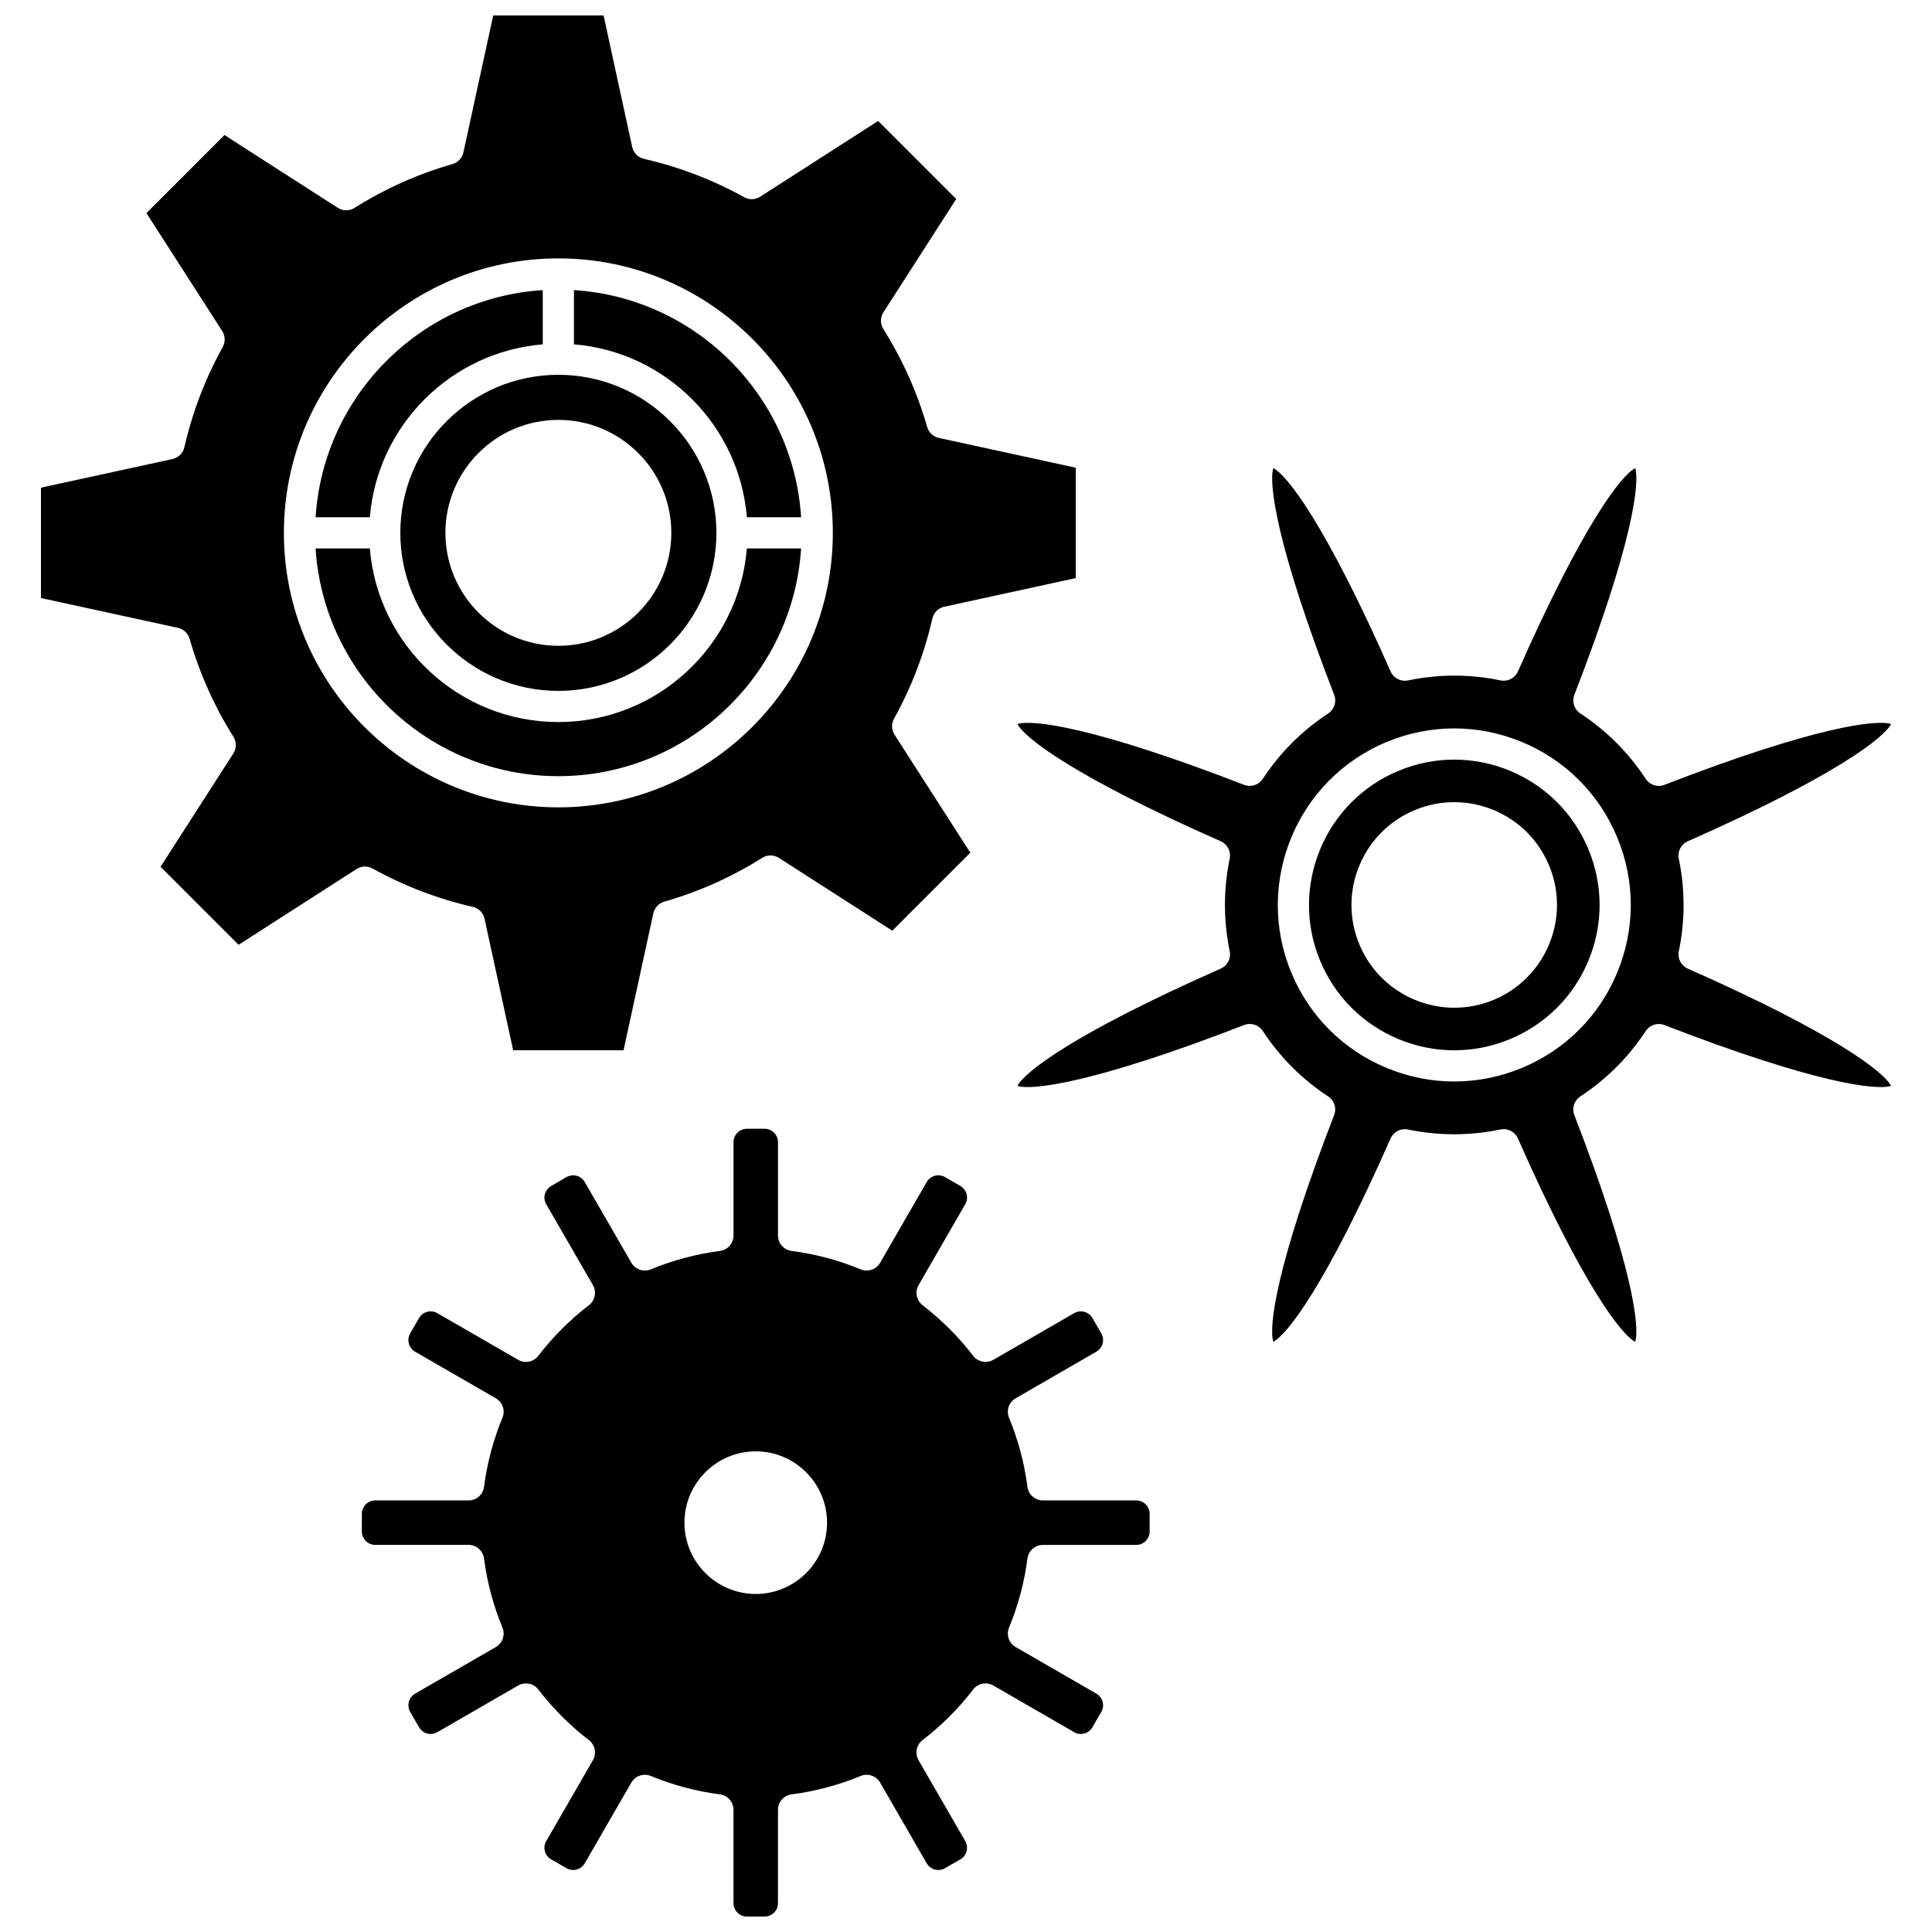
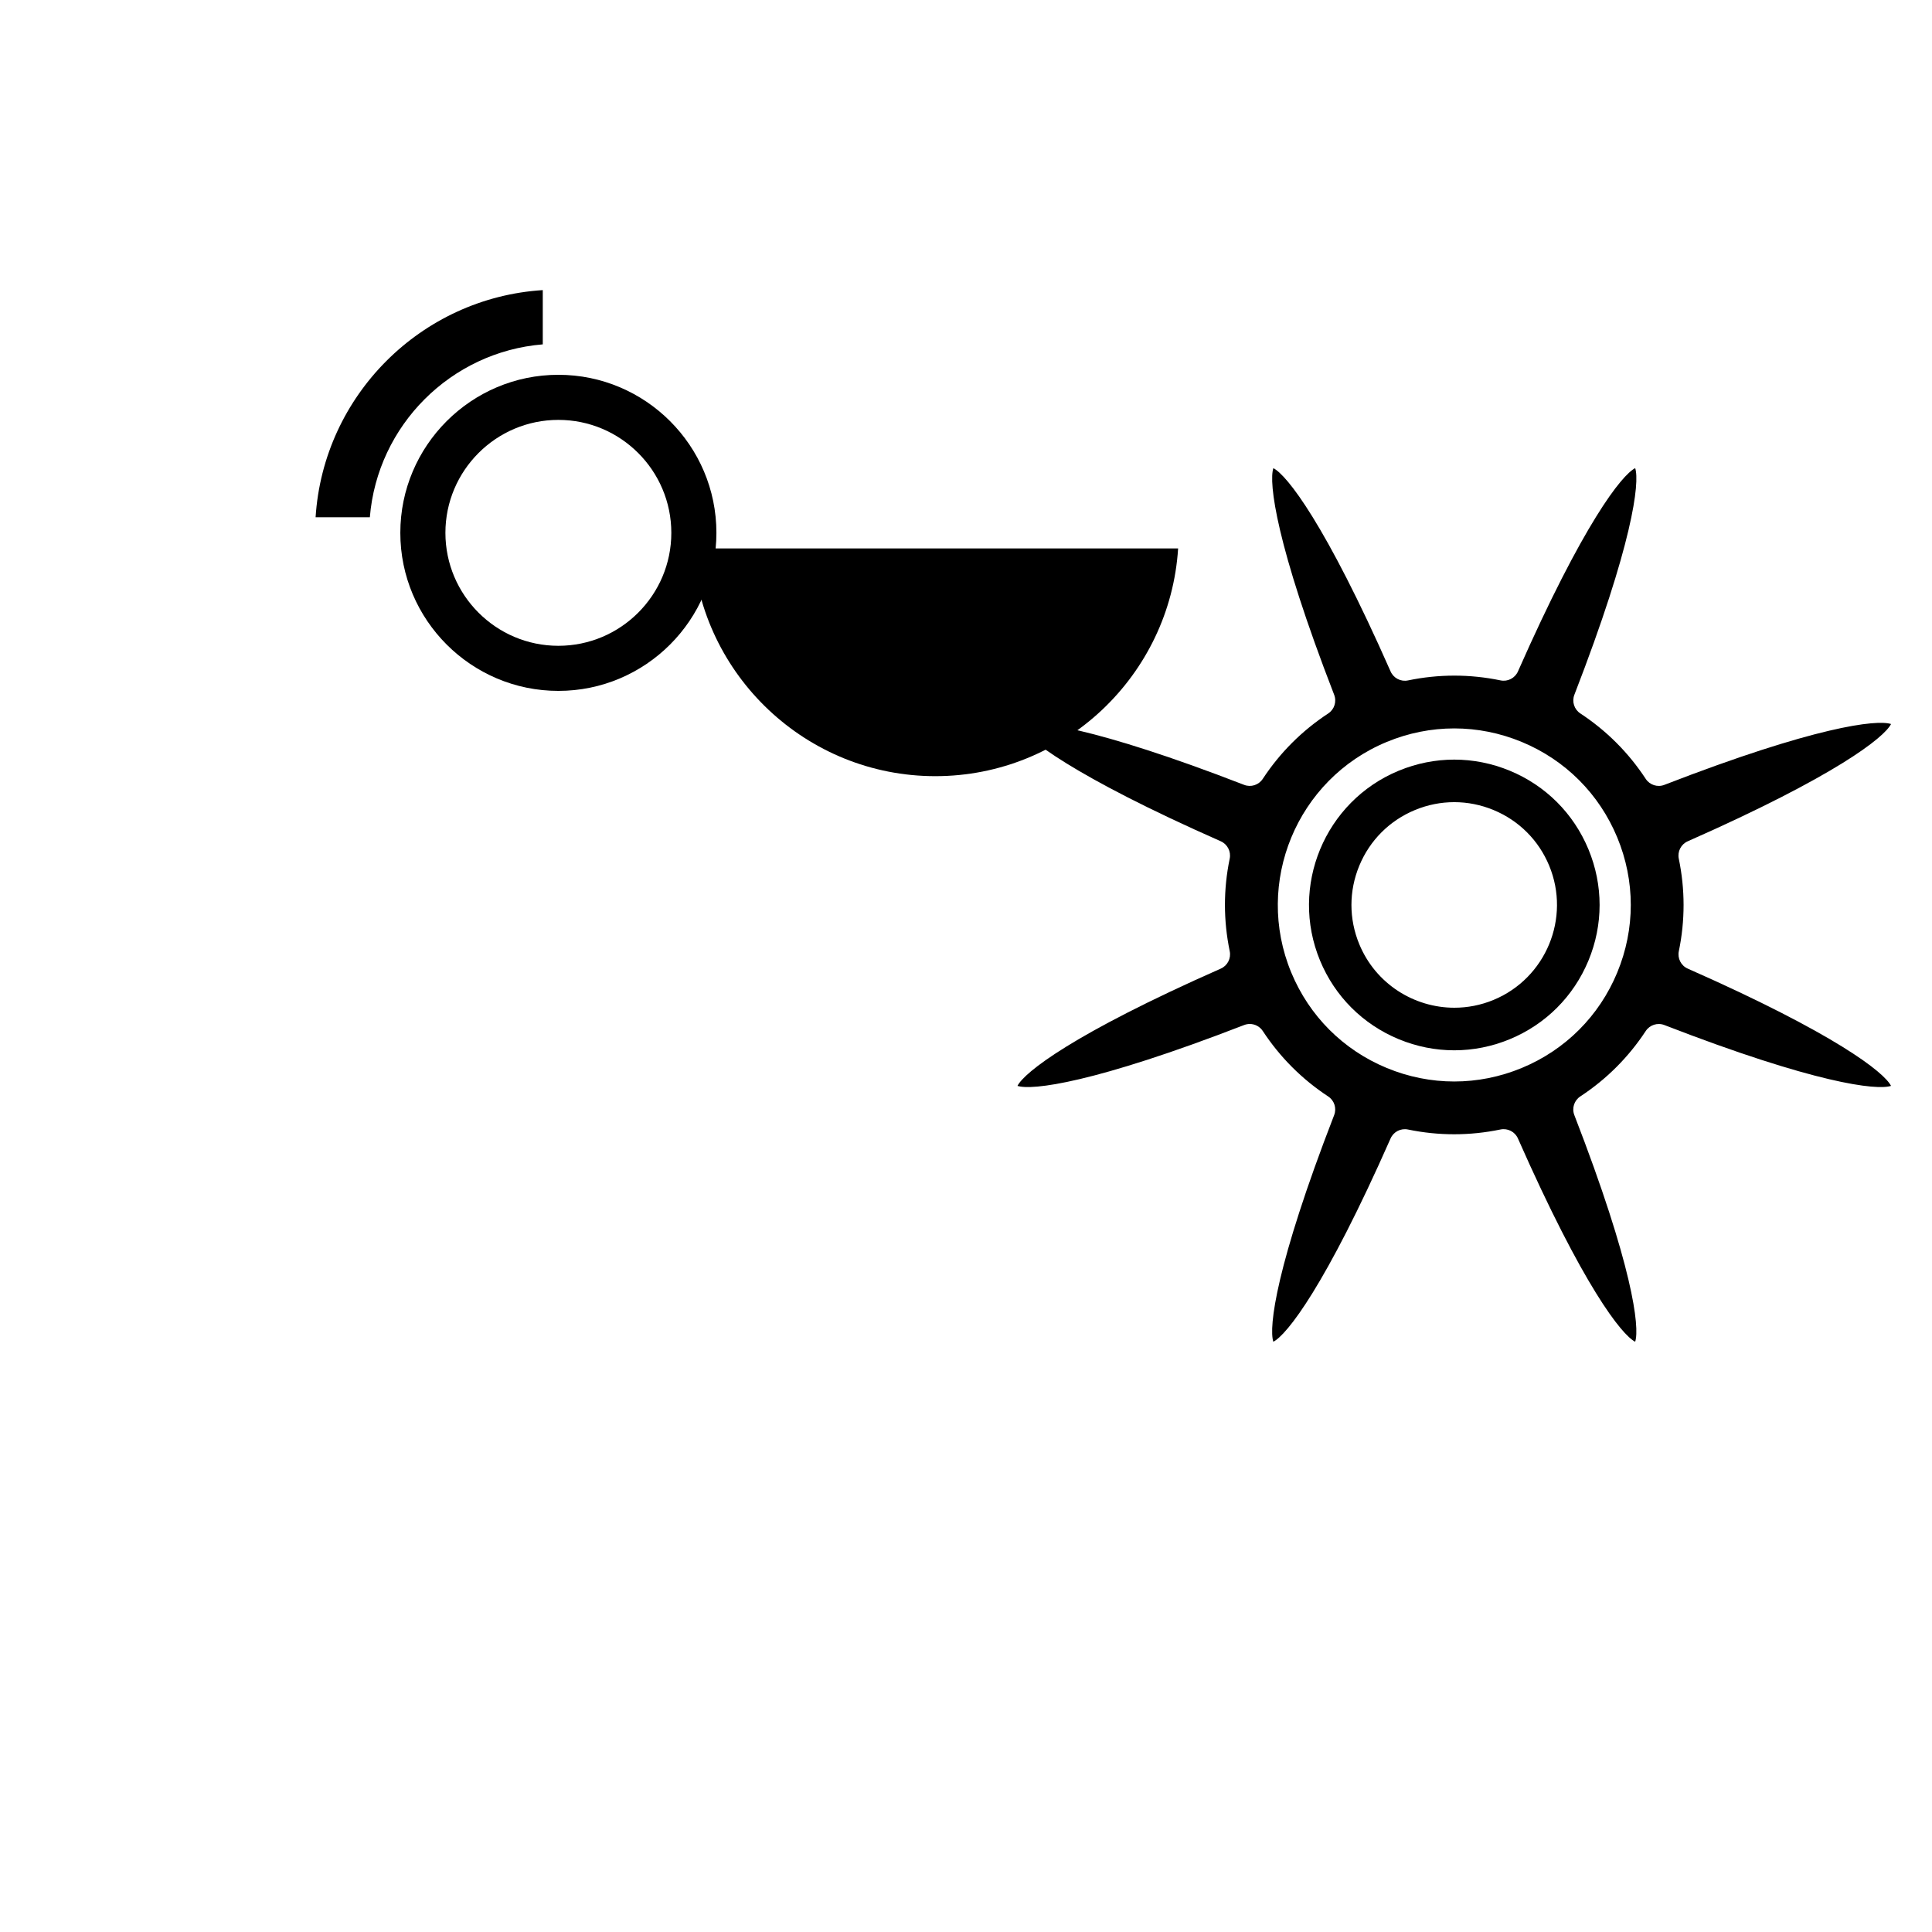
<svg xmlns="http://www.w3.org/2000/svg" width="800px" height="800px" version="1.1" viewBox="144 144 512 512">
  <defs>
    <clipPath id="b">
      <path d="m154 148.09h276v274.91h-276z" />
    </clipPath>
    <clipPath id="a">
      <path d="m239 443h210v208.9h-210z" />
    </clipPath>
  </defs>
-   <path d="m356.3 289.34h-14.375c-2.109 25.723-23.703 46.012-49.957 46.012-26.258 0-47.852-20.289-49.957-46.012h-14.379c2.137 33.637 30.168 60.352 64.332 60.352 34.168-0.004 62.195-26.715 64.336-60.352z" />
+   <path d="m356.3 289.34h-14.375h-14.379c2.137 33.637 30.168 60.352 64.332 60.352 34.168-0.004 62.195-26.715 64.336-60.352z" />
  <path d="m250.09 285.21c0 23.094 18.789 41.883 41.883 41.883s41.883-18.789 41.883-41.883-18.789-41.883-41.883-41.883-41.883 18.789-41.883 41.883zm41.883-29.934c16.504 0 29.934 13.426 29.934 29.934 0 16.504-13.426 29.934-29.934 29.934-16.504 0-29.934-13.43-29.934-29.934 0.004-16.508 13.43-29.934 29.934-29.934z" />
-   <path d="m341.93 281.08h14.375c-2.051-32.27-27.934-58.152-60.203-60.203v14.375c24.355 2 43.828 21.473 45.828 45.828z" />
  <g clip-path="url(#b)">
-     <path d="m242.73 374.16c8.348 4.633 17.285 8.055 26.562 10.168 1.562 0.355 2.777 1.582 3.117 3.148l7.59 34.859h29.246l7.902-36.297c0.324-1.484 1.438-2.672 2.898-3.09 9.141-2.621 17.875-6.527 25.961-11.613 1.355-0.855 3.082-0.844 4.43 0.023l30.027 19.289 20.68-20.68-20.086-31.266c-0.82-1.277-0.875-2.906-0.137-4.234 4.633-8.352 8.055-17.289 10.168-26.562 0.355-1.562 1.582-2.777 3.148-3.117l34.859-7.59v-29.246l-36.301-7.902c-1.484-0.324-2.672-1.438-3.09-2.898-2.621-9.141-6.527-17.875-11.613-25.961-0.852-1.355-0.844-3.082 0.023-4.43l19.289-30.027-20.68-20.68-31.273 20.074c-1.281 0.82-2.906 0.875-4.234 0.137-8.348-4.633-17.285-8.055-26.562-10.168-1.562-0.355-2.777-1.582-3.117-3.148l-7.586-34.855h-29.246l-7.902 36.297c-0.324 1.484-1.438 2.672-2.898 3.09-9.141 2.621-17.875 6.527-25.961 11.613-1.355 0.855-3.082 0.844-4.43-0.023l-30.031-19.285-20.68 20.684 20.086 31.266c0.82 1.277 0.875 2.906 0.137 4.234-4.633 8.348-8.055 17.285-10.168 26.562-0.355 1.562-1.582 2.777-3.148 3.117l-34.855 7.59v29.246l36.301 7.902c1.484 0.324 2.672 1.438 3.09 2.898 2.621 9.141 6.527 17.875 11.613 25.965 0.852 1.355 0.844 3.082-0.023 4.43l-19.289 30.023 20.68 20.68 31.266-20.086c1.281-0.82 2.91-0.871 4.238-0.137zm-23.496-88.945c0-40.109 32.629-72.738 72.738-72.738s72.738 32.629 72.738 72.738-32.629 72.738-72.738 72.738c-40.105 0-72.738-32.633-72.738-72.738z" />
-   </g>
+     </g>
  <path d="m287.84 235.26v-14.379c-32.27 2.051-58.152 27.934-60.203 60.203h14.375c1.996-24.355 21.469-43.828 45.828-45.824z" />
  <path d="m564.96 369.09c-3.934-9.5-11.336-16.898-20.836-20.836-4.75-1.965-9.742-2.949-14.734-2.949s-9.98 0.984-14.73 2.949c-19.613 8.125-28.957 30.691-20.836 50.301 3.934 9.5 11.336 16.898 20.836 20.836 9.5 3.934 19.965 3.938 29.465 0 9.5-3.934 16.898-11.336 20.836-20.836 3.934-9.496 3.934-19.961 0-29.465zm-25.148 39.895c-3.398 1.406-6.918 2.074-10.387 2.074-10.691 0-20.852-6.336-25.191-16.809-2.785-6.723-2.785-14.121 0-20.844s8.02-11.953 14.738-14.738c6.719-2.785 14.121-2.785 20.84 0 6.719 2.781 11.953 8.016 14.738 14.738 5.742 13.871-0.867 29.832-14.738 35.578z" />
  <path d="m591.28 400.7c-1.781-0.785-2.769-2.711-2.375-4.617 1.684-8.129 1.68-16.375-0.008-24.52-0.395-1.906 0.594-3.828 2.375-4.617 39.152-17.281 52.059-27.492 53.875-31.074-3.816-1.242-20.164 0.66-60.066 16.121-1.812 0.707-3.875 0.043-4.945-1.582-4.562-6.949-10.395-12.785-17.332-17.344-1.629-1.07-2.285-3.129-1.582-4.941 15.461-39.898 17.367-56.246 16.121-60.062-3.582 1.816-13.789 14.723-31.07 53.871-0.785 1.781-2.711 2.773-4.613 2.375-8.129-1.684-16.379-1.684-24.52 0.008-1.91 0.402-3.828-0.594-4.617-2.375-17.285-39.156-27.492-52.062-31.074-53.875-1.25 3.816 0.656 20.16 16.121 60.066 0.703 1.816 0.043 3.875-1.582 4.945-6.949 4.562-12.785 10.395-17.344 17.332-1.07 1.629-3.129 2.289-4.945 1.582-39.898-15.465-56.25-17.367-60.062-16.121 1.816 3.582 14.723 13.789 53.871 31.07 1.781 0.785 2.769 2.711 2.375 4.617-1.684 8.129-1.68 16.375 0.008 24.52 0.395 1.906-0.594 3.832-2.375 4.617-39.152 17.281-52.059 27.492-53.875 31.074 3.812 1.242 20.16-0.66 60.066-16.125 0.488-0.191 0.992-0.281 1.492-0.281 1.359 0 2.672 0.672 3.453 1.863 4.562 6.949 10.395 12.785 17.332 17.344 1.629 1.07 2.285 3.129 1.582 4.941-15.465 39.902-17.367 56.246-16.121 60.062 3.578-1.816 13.789-14.719 31.07-53.867 0.785-1.781 2.703-2.773 4.613-2.375 8.129 1.684 16.379 1.68 24.52-0.008 1.906-0.391 3.832 0.594 4.617 2.375 17.281 39.156 27.492 52.062 31.074 53.875 1.246-3.816-0.66-20.16-16.125-60.066-0.703-1.816-0.043-3.875 1.582-4.945 6.949-4.562 12.781-10.395 17.34-17.332 1.07-1.625 3.129-2.289 4.945-1.582 39.902 15.465 56.25 17.363 60.062 16.121-1.809-3.582-14.715-13.789-53.863-31.07zm-18.688 1.016c-4.777 11.539-13.766 20.527-25.305 25.305-5.769 2.391-11.832 3.586-17.895 3.586s-12.125-1.195-17.895-3.586c-11.539-4.777-20.523-13.766-25.305-25.305-9.867-23.82 1.484-51.223 25.305-61.094 11.539-4.781 24.246-4.781 35.785 0s20.523 13.766 25.305 25.305c4.785 11.539 4.785 24.25 0.004 35.789z" />
  <g clip-path="url(#a)">
-     <path d="m445.12 541.63h-24.738c-2.074 0-3.828-1.539-4.094-3.594-0.824-6.332-2.469-12.492-4.883-18.316-0.793-1.914-0.047-4.121 1.75-5.156l21.402-12.359c1.691-0.977 2.273-3.148 1.297-4.84l-2.352-4.07c-0.977-1.691-3.148-2.273-4.836-1.297l-21.422 12.367c-1.793 1.035-4.078 0.582-5.34-1.059-3.867-5.031-8.379-9.543-13.41-13.41-1.641-1.262-2.098-3.547-1.059-5.34l12.367-21.422c0.473-0.82 0.598-1.773 0.355-2.688-0.246-0.914-0.832-1.676-1.648-2.152l-4.07-2.352c-0.82-0.473-1.773-0.602-2.688-0.355-0.914 0.246-1.676 0.832-2.152 1.652l-12.355 21.402c-1.035 1.797-3.246 2.543-5.156 1.75-5.824-2.414-11.984-4.059-18.316-4.883-2.055-0.27-3.594-2.019-3.594-4.094l-0.004-24.734c0-1.953-1.59-3.543-3.543-3.543h-4.699c-1.953 0-3.543 1.59-3.543 3.543v24.738c0 2.074-1.539 3.824-3.594 4.094-6.332 0.824-12.492 2.469-18.316 4.883-1.914 0.793-4.121 0.047-5.16-1.75l-12.355-21.402c-0.977-1.691-3.148-2.273-4.836-1.297l-4.07 2.352c-0.82 0.473-1.406 1.238-1.652 2.152s-0.121 1.867 0.352 2.688l12.367 21.422c1.035 1.793 0.582 4.078-1.059 5.34-5.031 3.867-9.543 8.379-13.41 13.41-1.262 1.641-3.547 2.094-5.34 1.059l-21.422-12.367c-1.691-0.977-3.863-0.395-4.84 1.297l-2.348 4.07c-0.977 1.691-0.395 3.859 1.297 4.84l21.402 12.355c1.797 1.035 2.543 3.242 1.75 5.156-2.414 5.824-4.059 11.984-4.883 18.316-0.27 2.055-2.019 3.594-4.094 3.594h-24.738c-1.953 0-3.543 1.59-3.543 3.543v4.699c0 1.953 1.59 3.543 3.543 3.543h24.738c2.074 0 3.828 1.539 4.094 3.594 0.824 6.332 2.469 12.492 4.883 18.316 0.793 1.914 0.047 4.121-1.75 5.156l-21.398 12.355c-1.691 0.977-2.273 3.148-1.297 4.84l2.348 4.07c0.473 0.82 1.238 1.406 2.152 1.652 0.914 0.246 1.867 0.117 2.688-0.355l21.422-12.367c1.793-1.035 4.078-0.582 5.34 1.059 3.867 5.031 8.375 9.543 13.406 13.406 1.641 1.262 2.098 3.547 1.059 5.34l-12.367 21.422c-0.977 1.691-0.395 3.859 1.297 4.84l4.07 2.352c1.688 0.973 3.859 0.395 4.836-1.297l12.355-21.402c0.758-1.312 2.141-2.066 3.578-2.066 0.531 0 1.066 0.102 1.582 0.316 5.824 2.414 11.984 4.059 18.316 4.883 2.055 0.27 3.594 2.019 3.594 4.094v24.738c0 1.953 1.59 3.543 3.543 3.543h4.699c1.953 0 3.543-1.59 3.543-3.543v-24.738c0-2.074 1.539-3.824 3.594-4.094 6.332-0.824 12.492-2.469 18.316-4.883 1.914-0.789 4.121-0.047 5.156 1.75l12.355 21.402c0.473 0.82 1.238 1.406 2.152 1.652 0.914 0.242 1.867 0.117 2.688-0.355l4.07-2.352c1.691-0.977 2.273-3.148 1.297-4.84l-12.367-21.422c-1.035-1.793-0.582-4.078 1.059-5.34 5.031-3.867 9.543-8.375 13.41-13.406 1.262-1.641 3.547-2.098 5.34-1.059l21.422 12.367c0.82 0.473 1.773 0.598 2.688 0.355 0.914-0.246 1.676-0.832 2.152-1.652l2.352-4.07c0.977-1.691 0.395-3.859-1.297-4.84l-21.402-12.355c-1.797-1.035-2.543-3.242-1.75-5.156 2.414-5.824 4.059-11.984 4.883-18.316 0.27-2.055 2.019-3.594 4.094-3.594h24.738c1.953 0 3.543-1.59 3.543-3.543v-4.699c0-1.953-1.59-3.543-3.543-3.543zm-100.84 24.789c-10.422 0-18.898-8.477-18.898-18.898 0-10.422 8.477-18.898 18.898-18.898s18.898 8.477 18.898 18.898c0.004 10.422-8.477 18.898-18.898 18.898z" />
-   </g>
+     </g>
</svg>